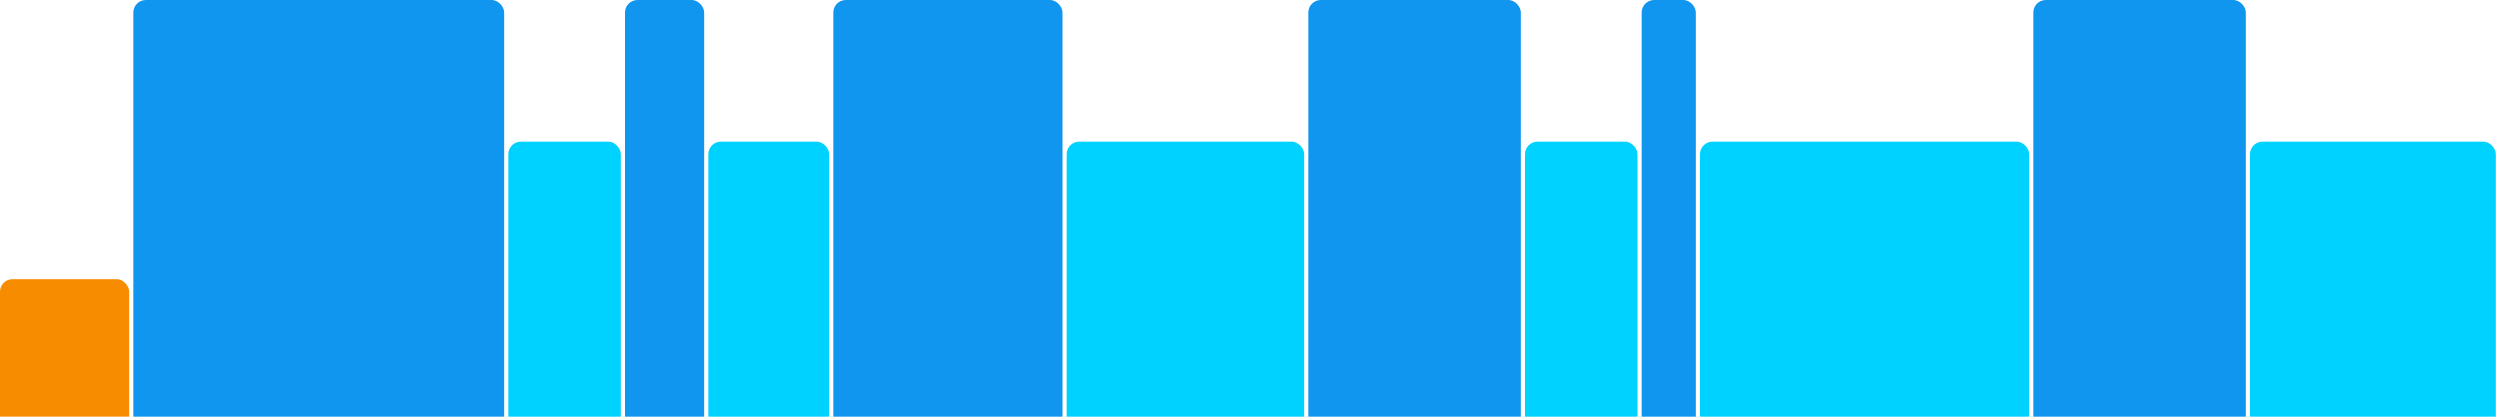
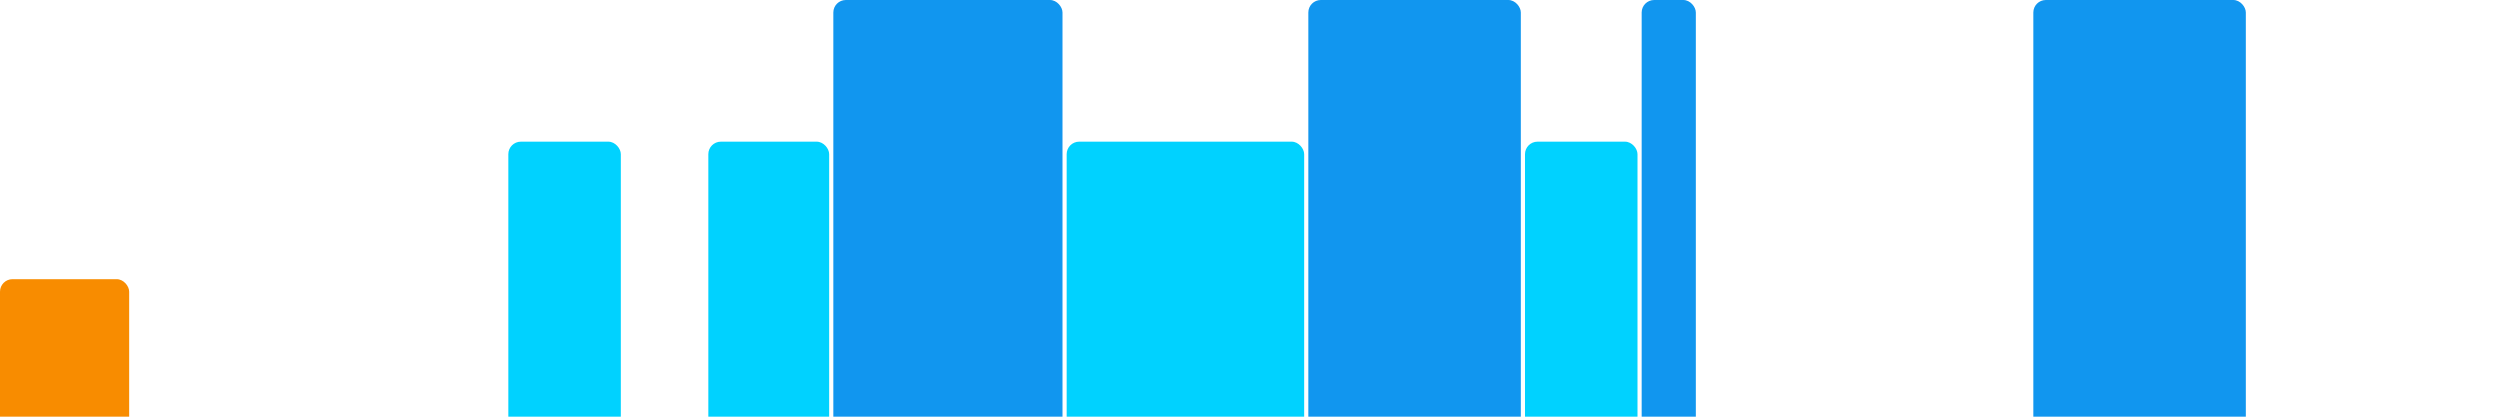
<svg xmlns="http://www.w3.org/2000/svg" version="1.1" baseProfile="full" width="600" height="100">
  <rect x="0" y="67" rx="3" ry="3" width="31" height="43" fill="rgb(248,140,0)" />
-   <rect x="32" y="0" rx="3" ry="3" width="89" height="110" fill="rgb(17,150,239)" />
  <rect x="122" y="34" rx="3" ry="3" width="27" height="76" fill="rgb(0,210,255)" />
-   <rect x="150" y="0" rx="3" ry="3" width="19" height="110" fill="rgb(17,150,239)" />
  <rect x="170" y="34" rx="3" ry="3" width="29" height="76" fill="rgb(0,210,255)" />
  <rect x="200" y="0" rx="3" ry="3" width="55" height="110" fill="rgb(17,150,239)" />
  <rect x="256" y="34" rx="3" ry="3" width="57" height="76" fill="rgb(0,210,255)" />
  <rect x="314" y="0" rx="3" ry="3" width="51" height="110" fill="rgb(17,150,239)" />
  <rect x="366" y="34" rx="3" ry="3" width="27" height="76" fill="rgb(0,210,255)" />
  <rect x="394" y="0" rx="3" ry="3" width="13" height="110" fill="rgb(17,150,239)" />
-   <rect x="408" y="34" rx="3" ry="3" width="79" height="76" fill="rgb(0,210,255)" />
  <rect x="488" y="0" rx="3" ry="3" width="51" height="110" fill="rgb(17,150,239)" />
-   <rect x="540" y="34" rx="3" ry="3" width="59" height="76" fill="rgb(0,210,255)" />
</svg>